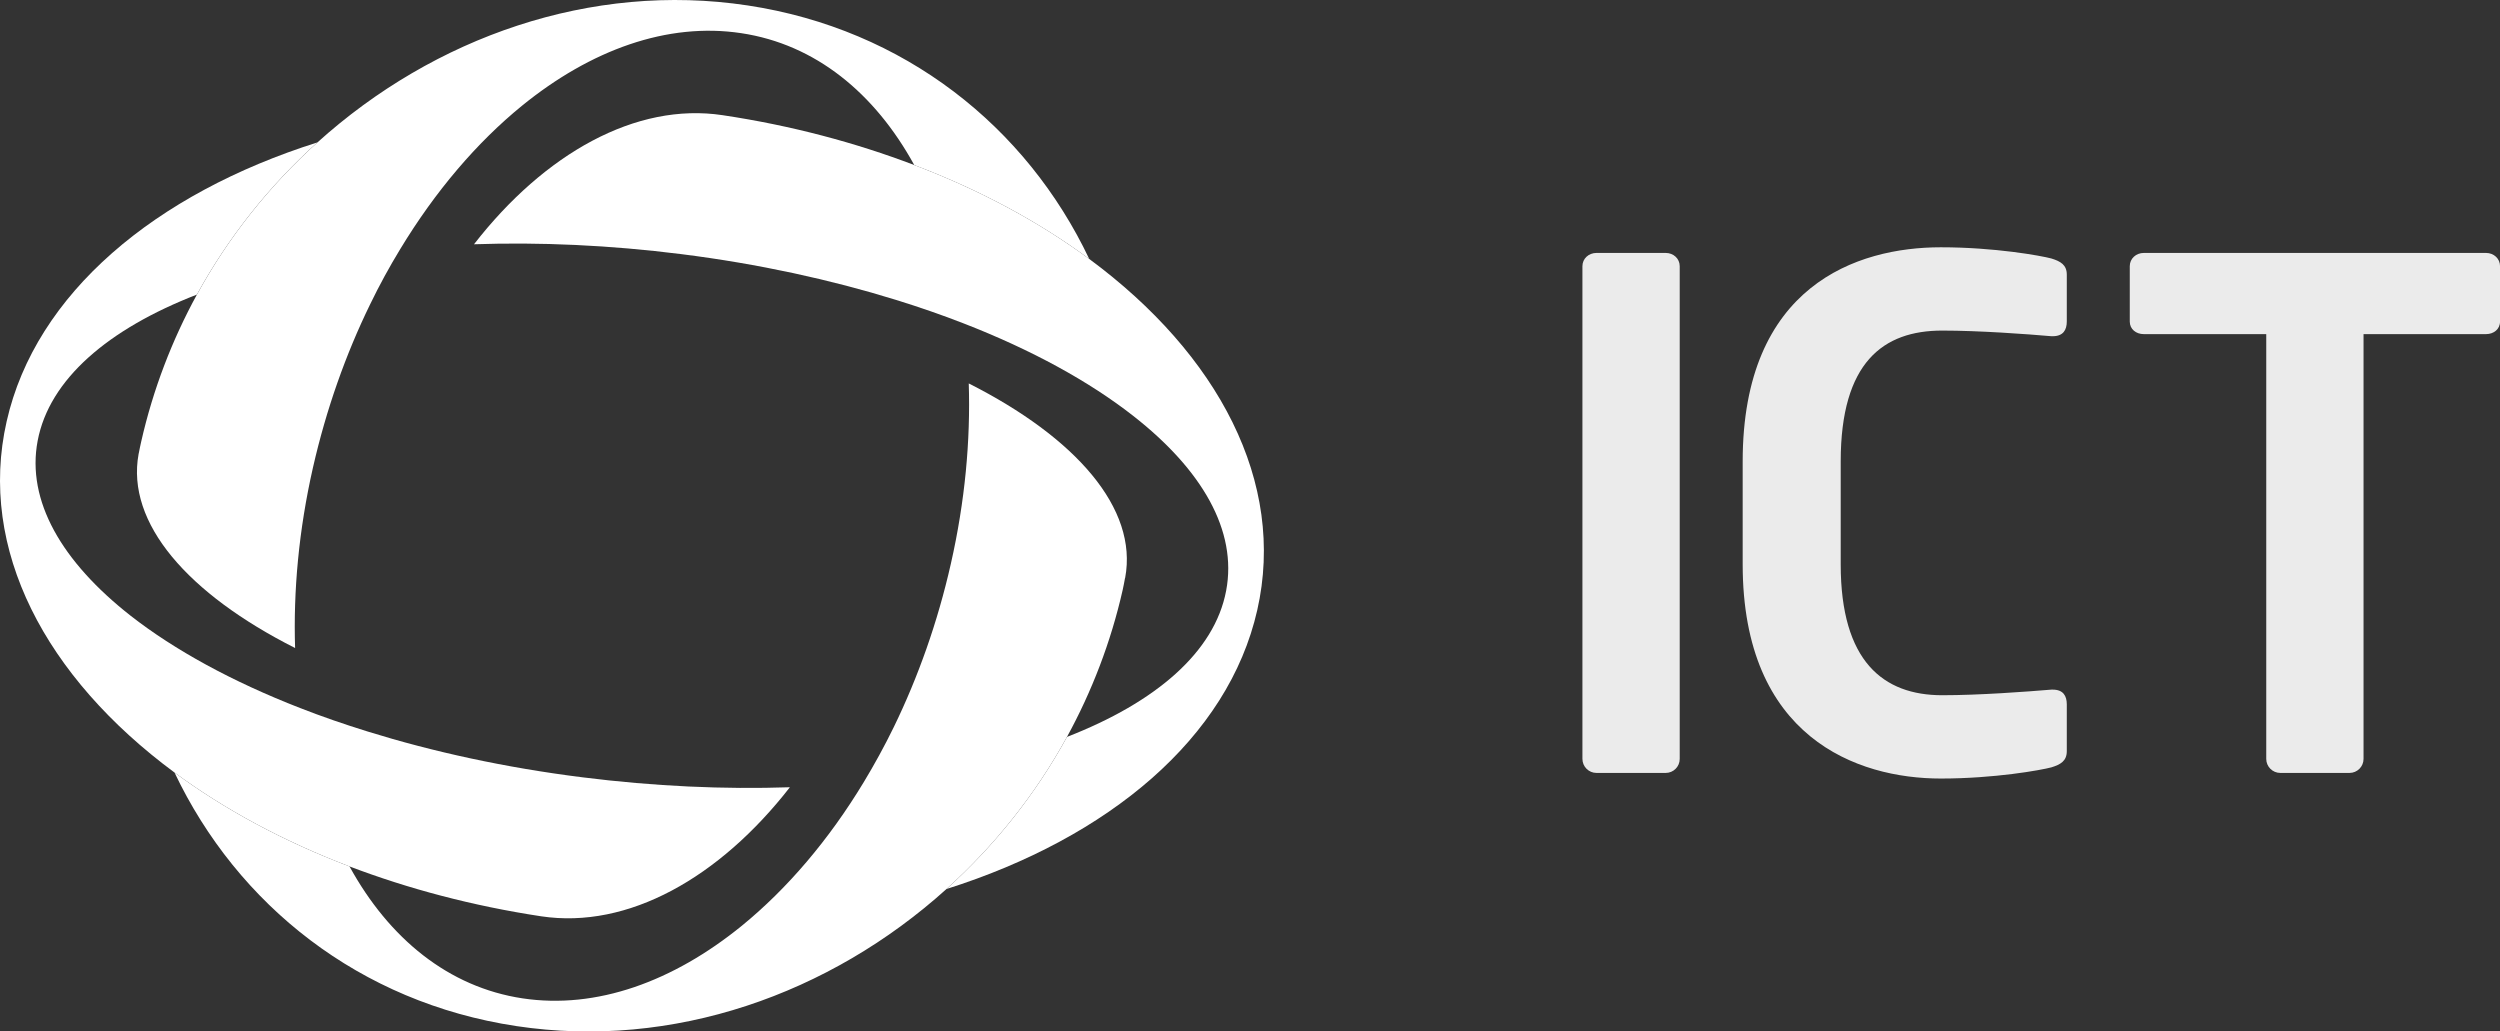
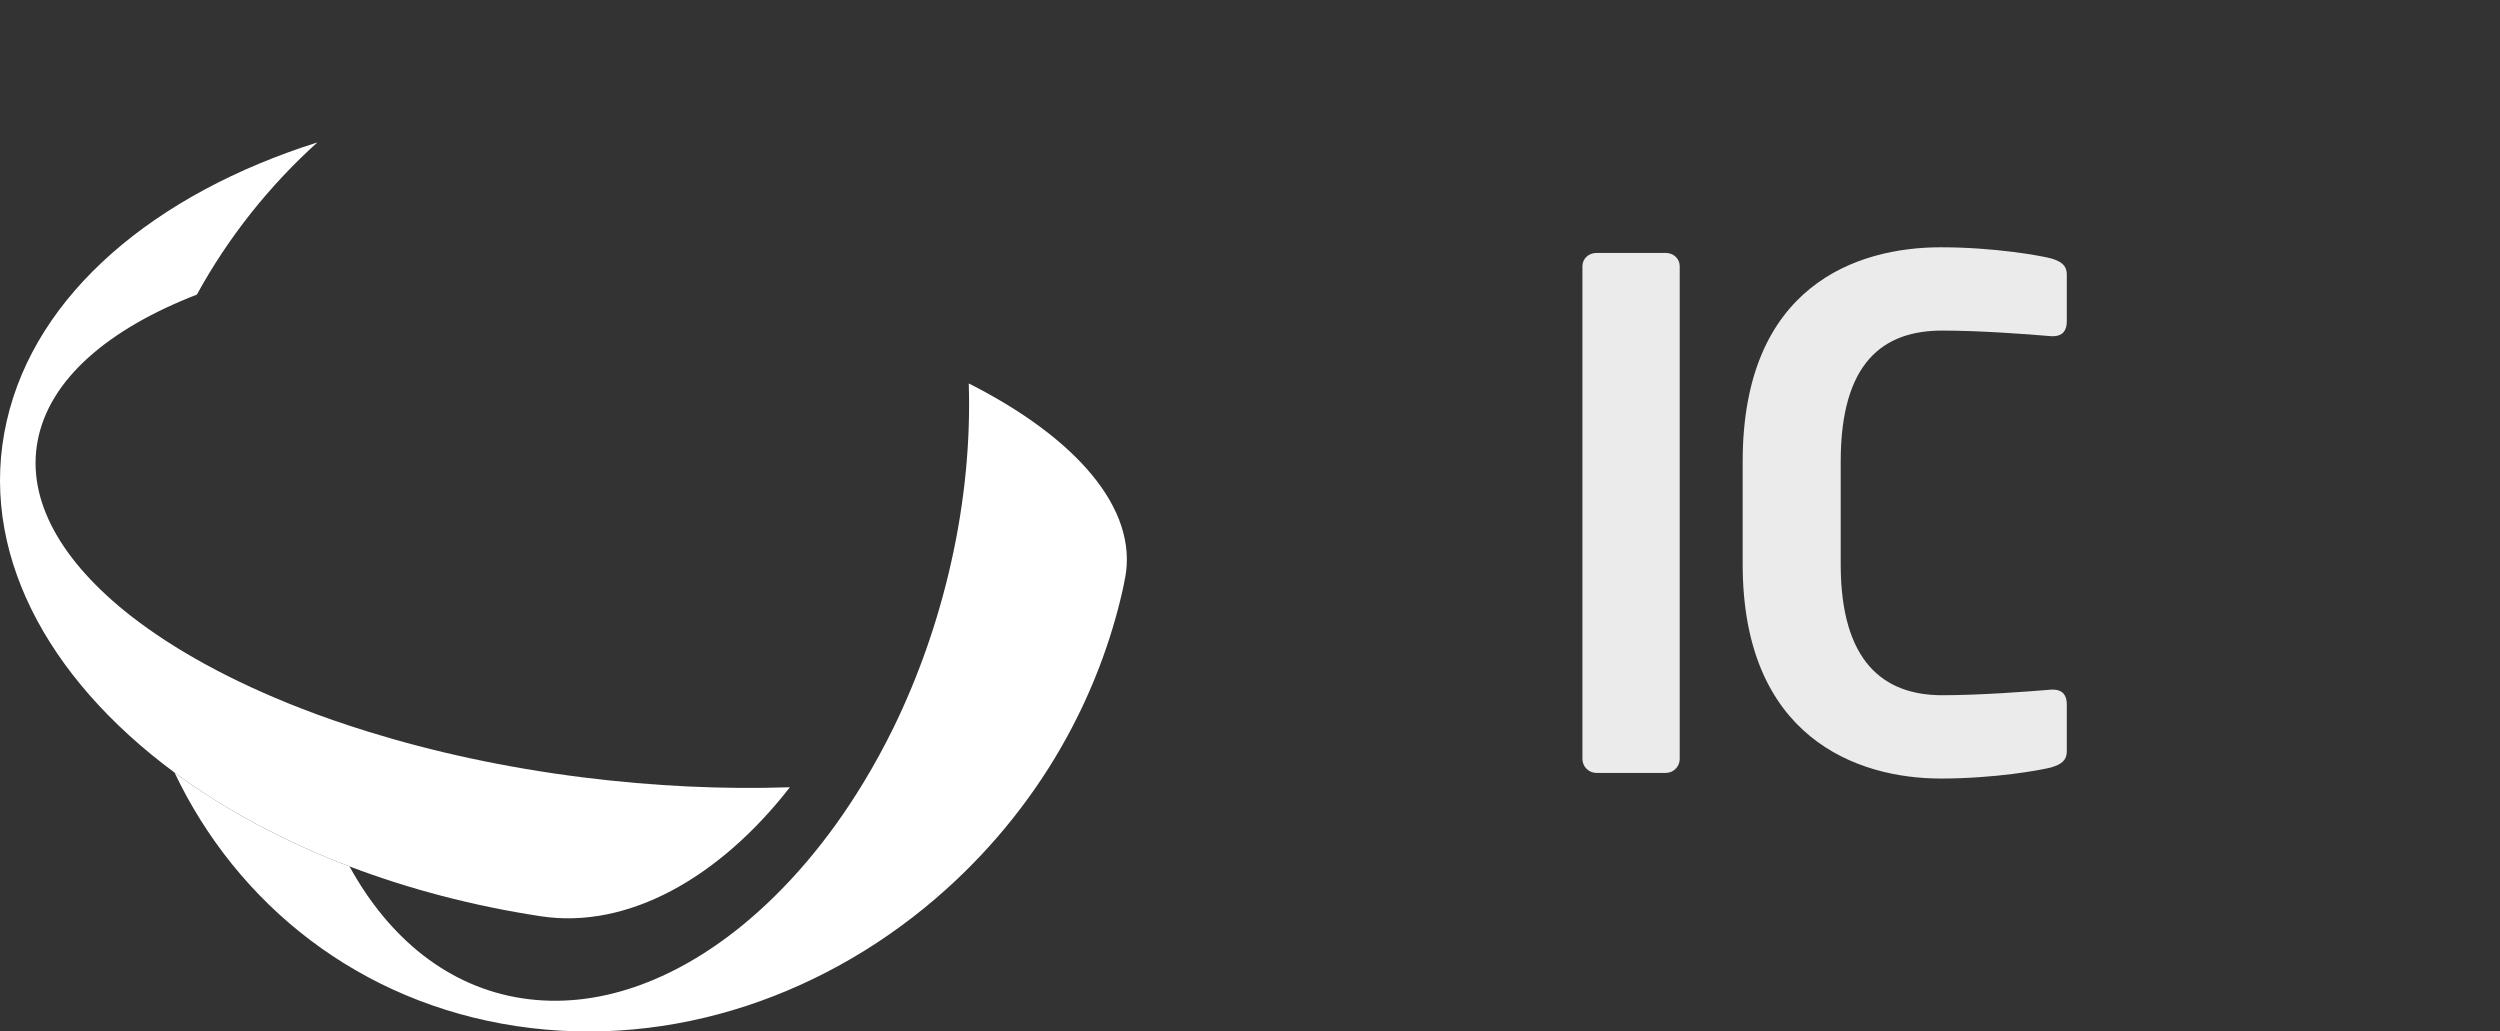
<svg xmlns="http://www.w3.org/2000/svg" version="1.1" id="Warstwa_1" x="0px" y="0px" width="156.254px" height="64.469px" viewBox="0 0 156.254 64.469" enable-background="new 0 0 156.254 64.469" xml:space="preserve">
  <rect x="0" y="0" width="156.254" height="64.469" fill="#333333" stroke="none" />
  <g>
    <g opacity="0.9">
      <path fill="#FFFFFF" d="M104.111,48.309h-4.33c-0.481,0-0.877-0.393-0.877-0.875V16.639c0-0.48,0.396-0.83,0.877-0.83h4.33    c0.48,0,0.874,0.35,0.874,0.83v30.795C104.985,47.917,104.594,48.309,104.111,48.309z" />
      <path fill="#FFFFFF" d="M128.215,47.961c-0.656,0.174-3.545,0.699-6.914,0.699c-5.246,0-12.381-2.582-12.381-13.386v-6.431    c0-10.982,7.135-13.387,12.381-13.387c3.369,0,6.258,0.525,6.914,0.7c0.566,0.175,0.963,0.395,0.963,1.007v2.932    c0,0.521-0.22,0.919-0.877,0.919c0,0-0.043,0-0.086,0c-1.532-0.133-4.507-0.352-6.825-0.352c-3.674,0-6.343,1.969-6.343,8.181    v6.431c0,6.075,2.669,8.179,6.343,8.179c2.318,0,5.293-0.222,6.825-0.35c0.043,0,0.086,0,0.086,0c0.657,0,0.877,0.395,0.877,0.918    v2.932C129.177,47.567,128.781,47.786,128.215,47.961z" />
-       <path fill="#FFFFFF" d="M155.381,20.883h-7.656v26.551c0,0.482-0.394,0.875-0.874,0.875h-4.33c-0.481,0-0.877-0.393-0.877-0.875    V20.883h-7.654c-0.48,0-0.876-0.305-0.876-0.786v-3.458c0-0.48,0.396-0.83,0.876-0.83h21.393c0.48,0,0.873,0.35,0.873,0.83v3.458    C156.254,20.578,155.861,20.883,155.381,20.883z" />
    </g>
    <path fill="#FFFFFF" d="M10.906,48.284c3.119,2.301,6.806,4.297,10.937,5.869c3.679,1.398,7.696,2.467,11.979,3.117   c5.432,0.818,11.144-2.409,15.547-8.066c-4.104,0.139-8.479-0.055-12.968-0.621c-4.813-0.604-9.335-1.592-13.418-2.861   c-1.471-0.455-2.882-0.944-4.23-1.471c-4.242-1.652-7.84-3.619-10.594-5.771c-4.294-3.37-6.518-7.182-5.805-10.932   c0.727-3.839,4.4-6.981,9.952-9.136c1.979-3.61,4.547-6.822,7.532-9.512C9.694,12.109,2.226,18.341,0.416,26.336   C-1.399,34.325,2.844,42.323,10.906,48.284z" />
-     <path fill="#FFFFFF" d="M18.444,40.502c-0.114-3.563,0.229-7.367,1.116-11.277c0.83-3.646,2.048-7.077,3.57-10.197   c0.579-1.199,1.211-2.352,1.882-3.454c2.187-3.612,4.787-6.664,7.609-8.962c4.291-3.489,9.087-5.238,13.709-4.539   c4.627,0.696,8.34,3.735,10.813,8.244c4.139,1.572,7.822,3.569,10.938,5.872C64.15,7.912,56.521,1.821,46.725,0.339   c-9.788-1.479-19.588,1.98-26.887,8.563c-2.985,2.689-5.555,5.901-7.532,9.512c-1.552,2.839-2.74,5.923-3.481,9.189   c-0.058,0.231-0.095,0.462-0.145,0.695c-0.005,0.026-0.011,0.052-0.017,0.076C7.868,32.697,11.752,37.122,18.444,40.502z" />
    <path fill="#FFFFFF" d="M32.265,64.131c9.797,1.479,19.594-1.985,26.891-8.566c2.983-2.689,5.559-5.898,7.532-9.507   c1.553-2.841,2.744-5.923,3.482-9.19c0.056-0.24,0.096-0.478,0.141-0.716c0.006-0.014,0.012-0.03,0.015-0.047   c0.805-4.326-3.082-8.754-9.777-12.14c0.114,3.563-0.233,7.369-1.12,11.276c-0.825,3.649-2.047,7.082-3.562,10.196   c-0.585,1.201-1.217,2.349-1.884,3.454c-2.188,3.619-4.791,6.663-7.613,8.967c-4.291,3.491-9.085,5.238-13.712,4.541   c-4.622-0.699-8.336-3.732-10.813-8.246c-4.132-1.572-7.817-3.568-10.938-5.869C14.842,56.561,22.471,62.652,32.265,64.131z" />
-     <path fill="#FFFFFF" d="M42.594,15.885c4.813,0.607,9.333,1.597,13.416,2.862c1.471,0.456,2.882,0.945,4.232,1.472   c4.234,1.646,7.837,3.622,10.585,5.773c4.3,3.364,6.521,7.178,5.809,10.928c-0.724,3.84-4.398,6.979-9.948,9.138   c-1.975,3.608-4.549,6.815-7.532,9.507c10.143-3.207,17.611-9.438,19.424-17.432c1.813-7.989-2.433-15.985-10.496-21.944   c-3.116-2.303-6.801-4.3-10.938-5.872C53.479,8.918,49.456,7.843,45.169,7.2c-5.424-0.822-11.143,2.404-15.543,8.067   C33.729,15.127,38.104,15.317,42.594,15.885z" />
  </g>
</svg>